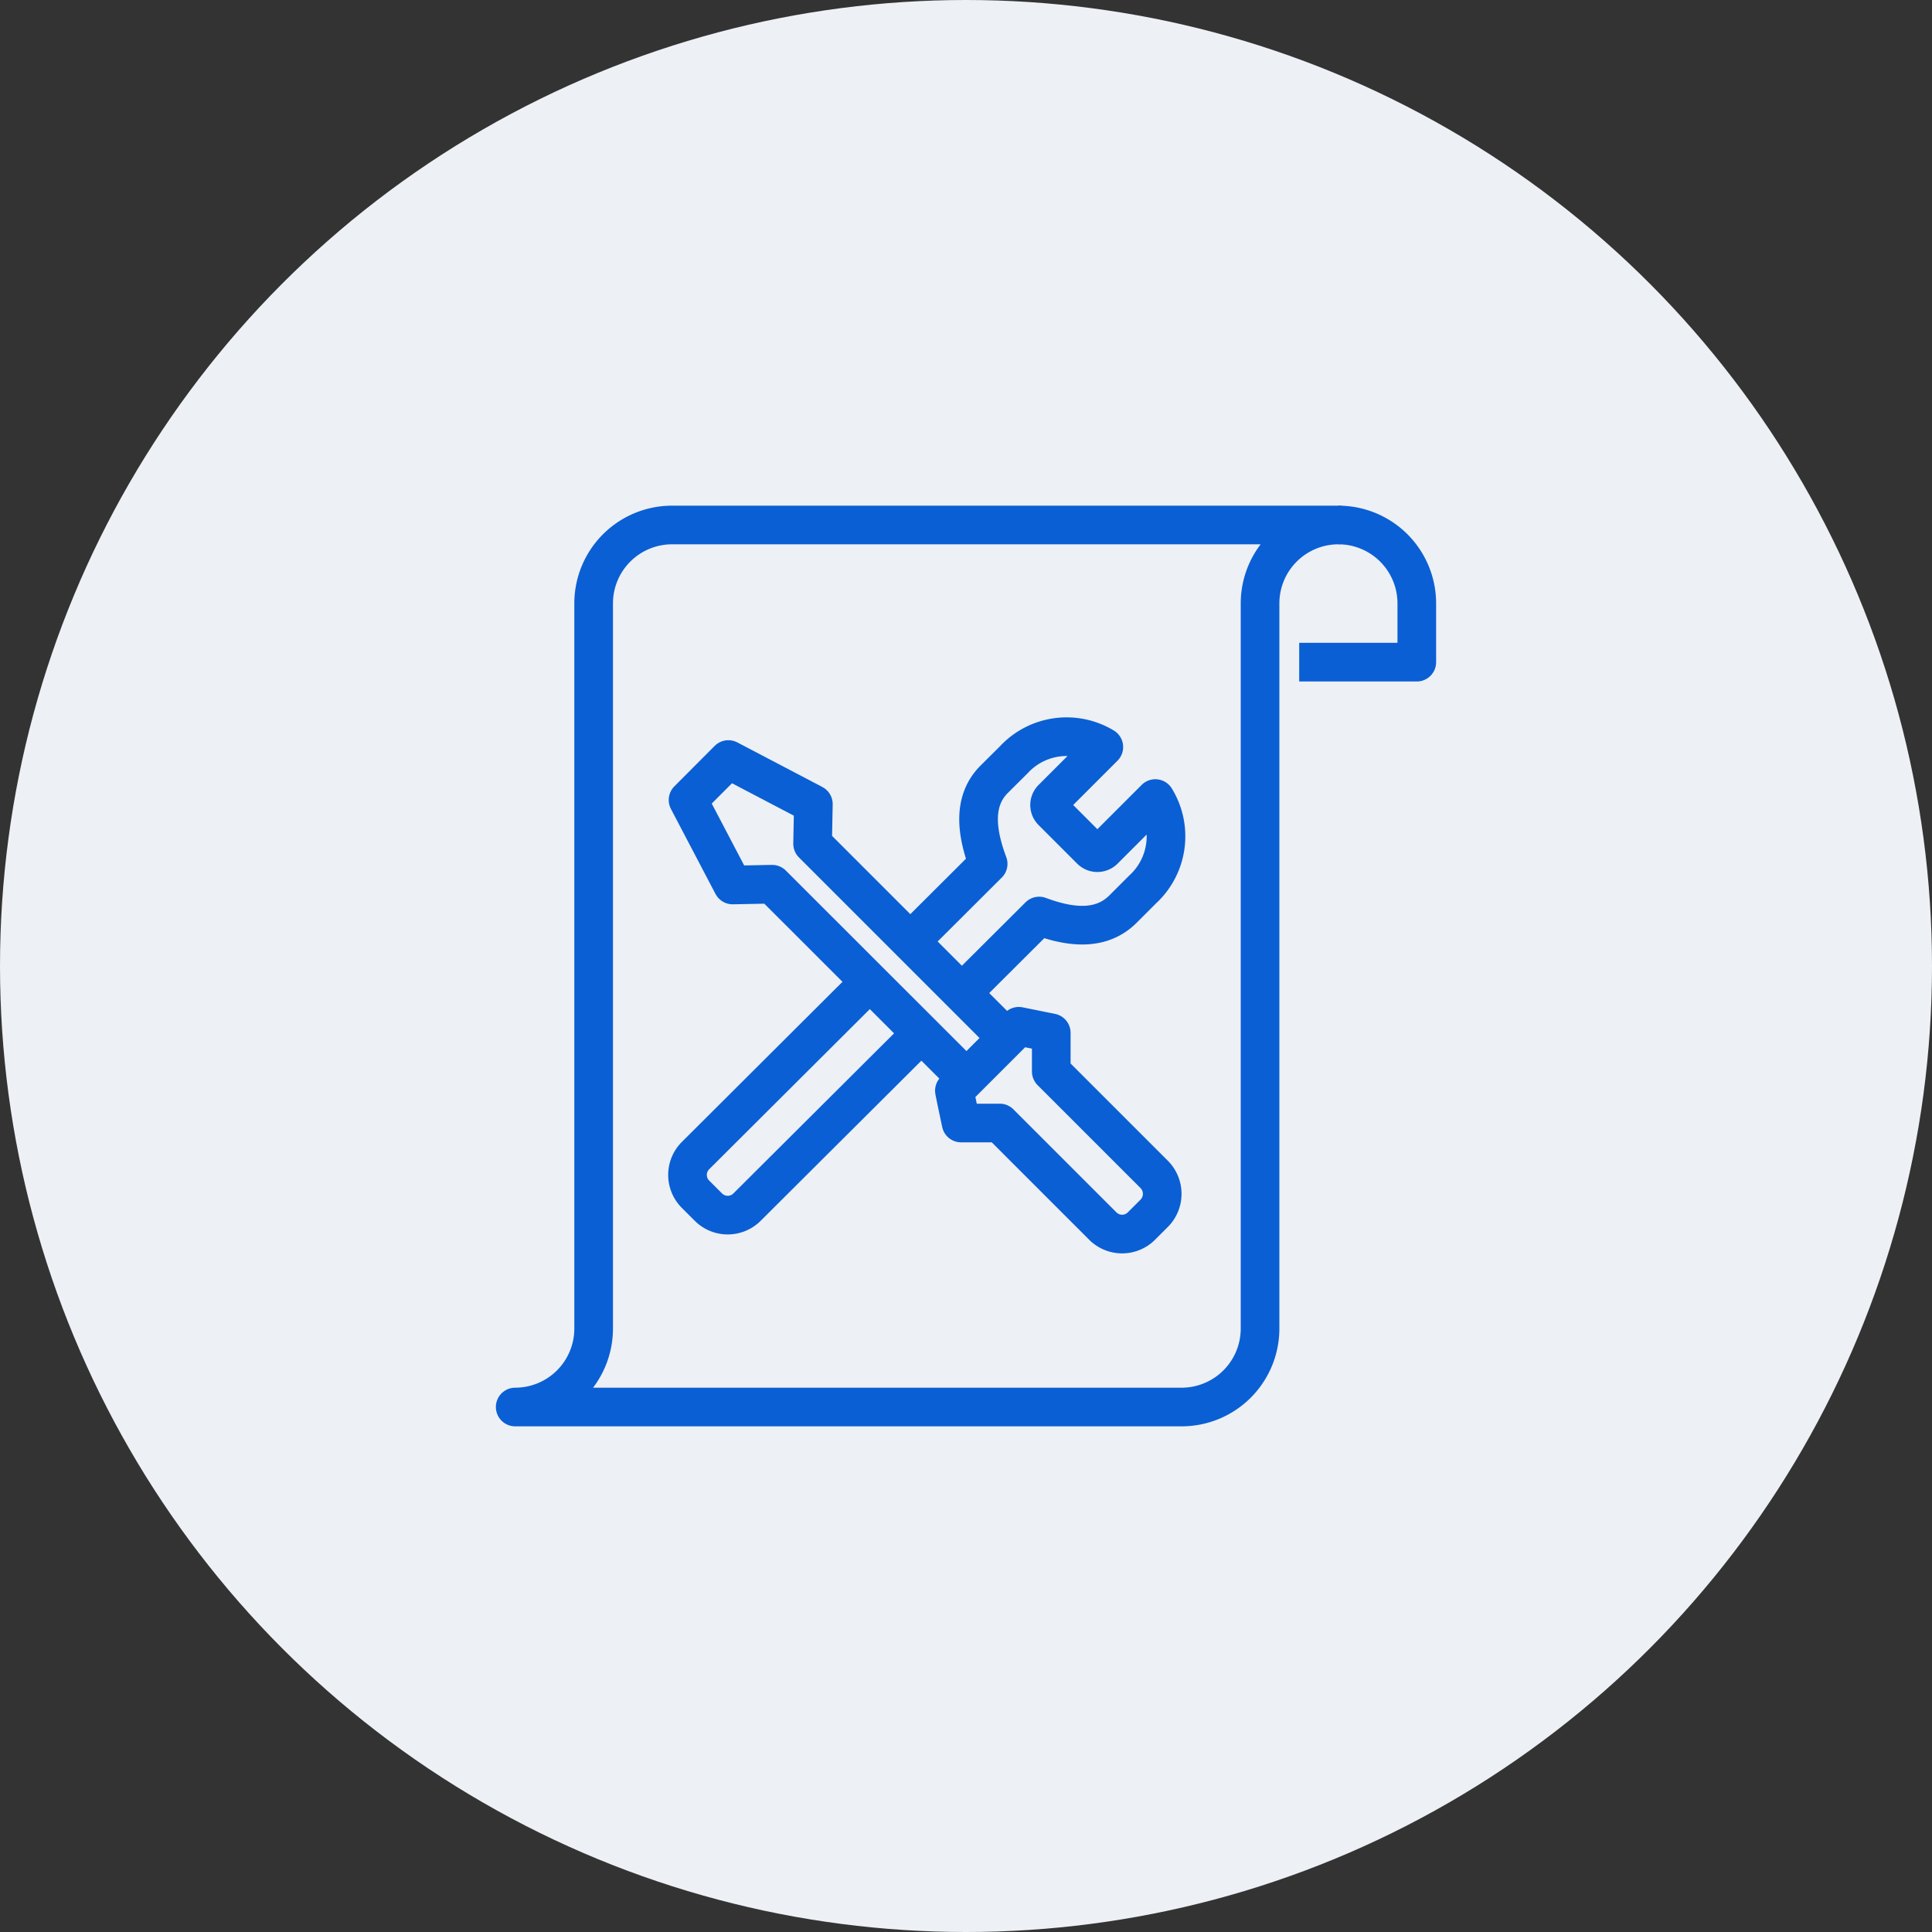
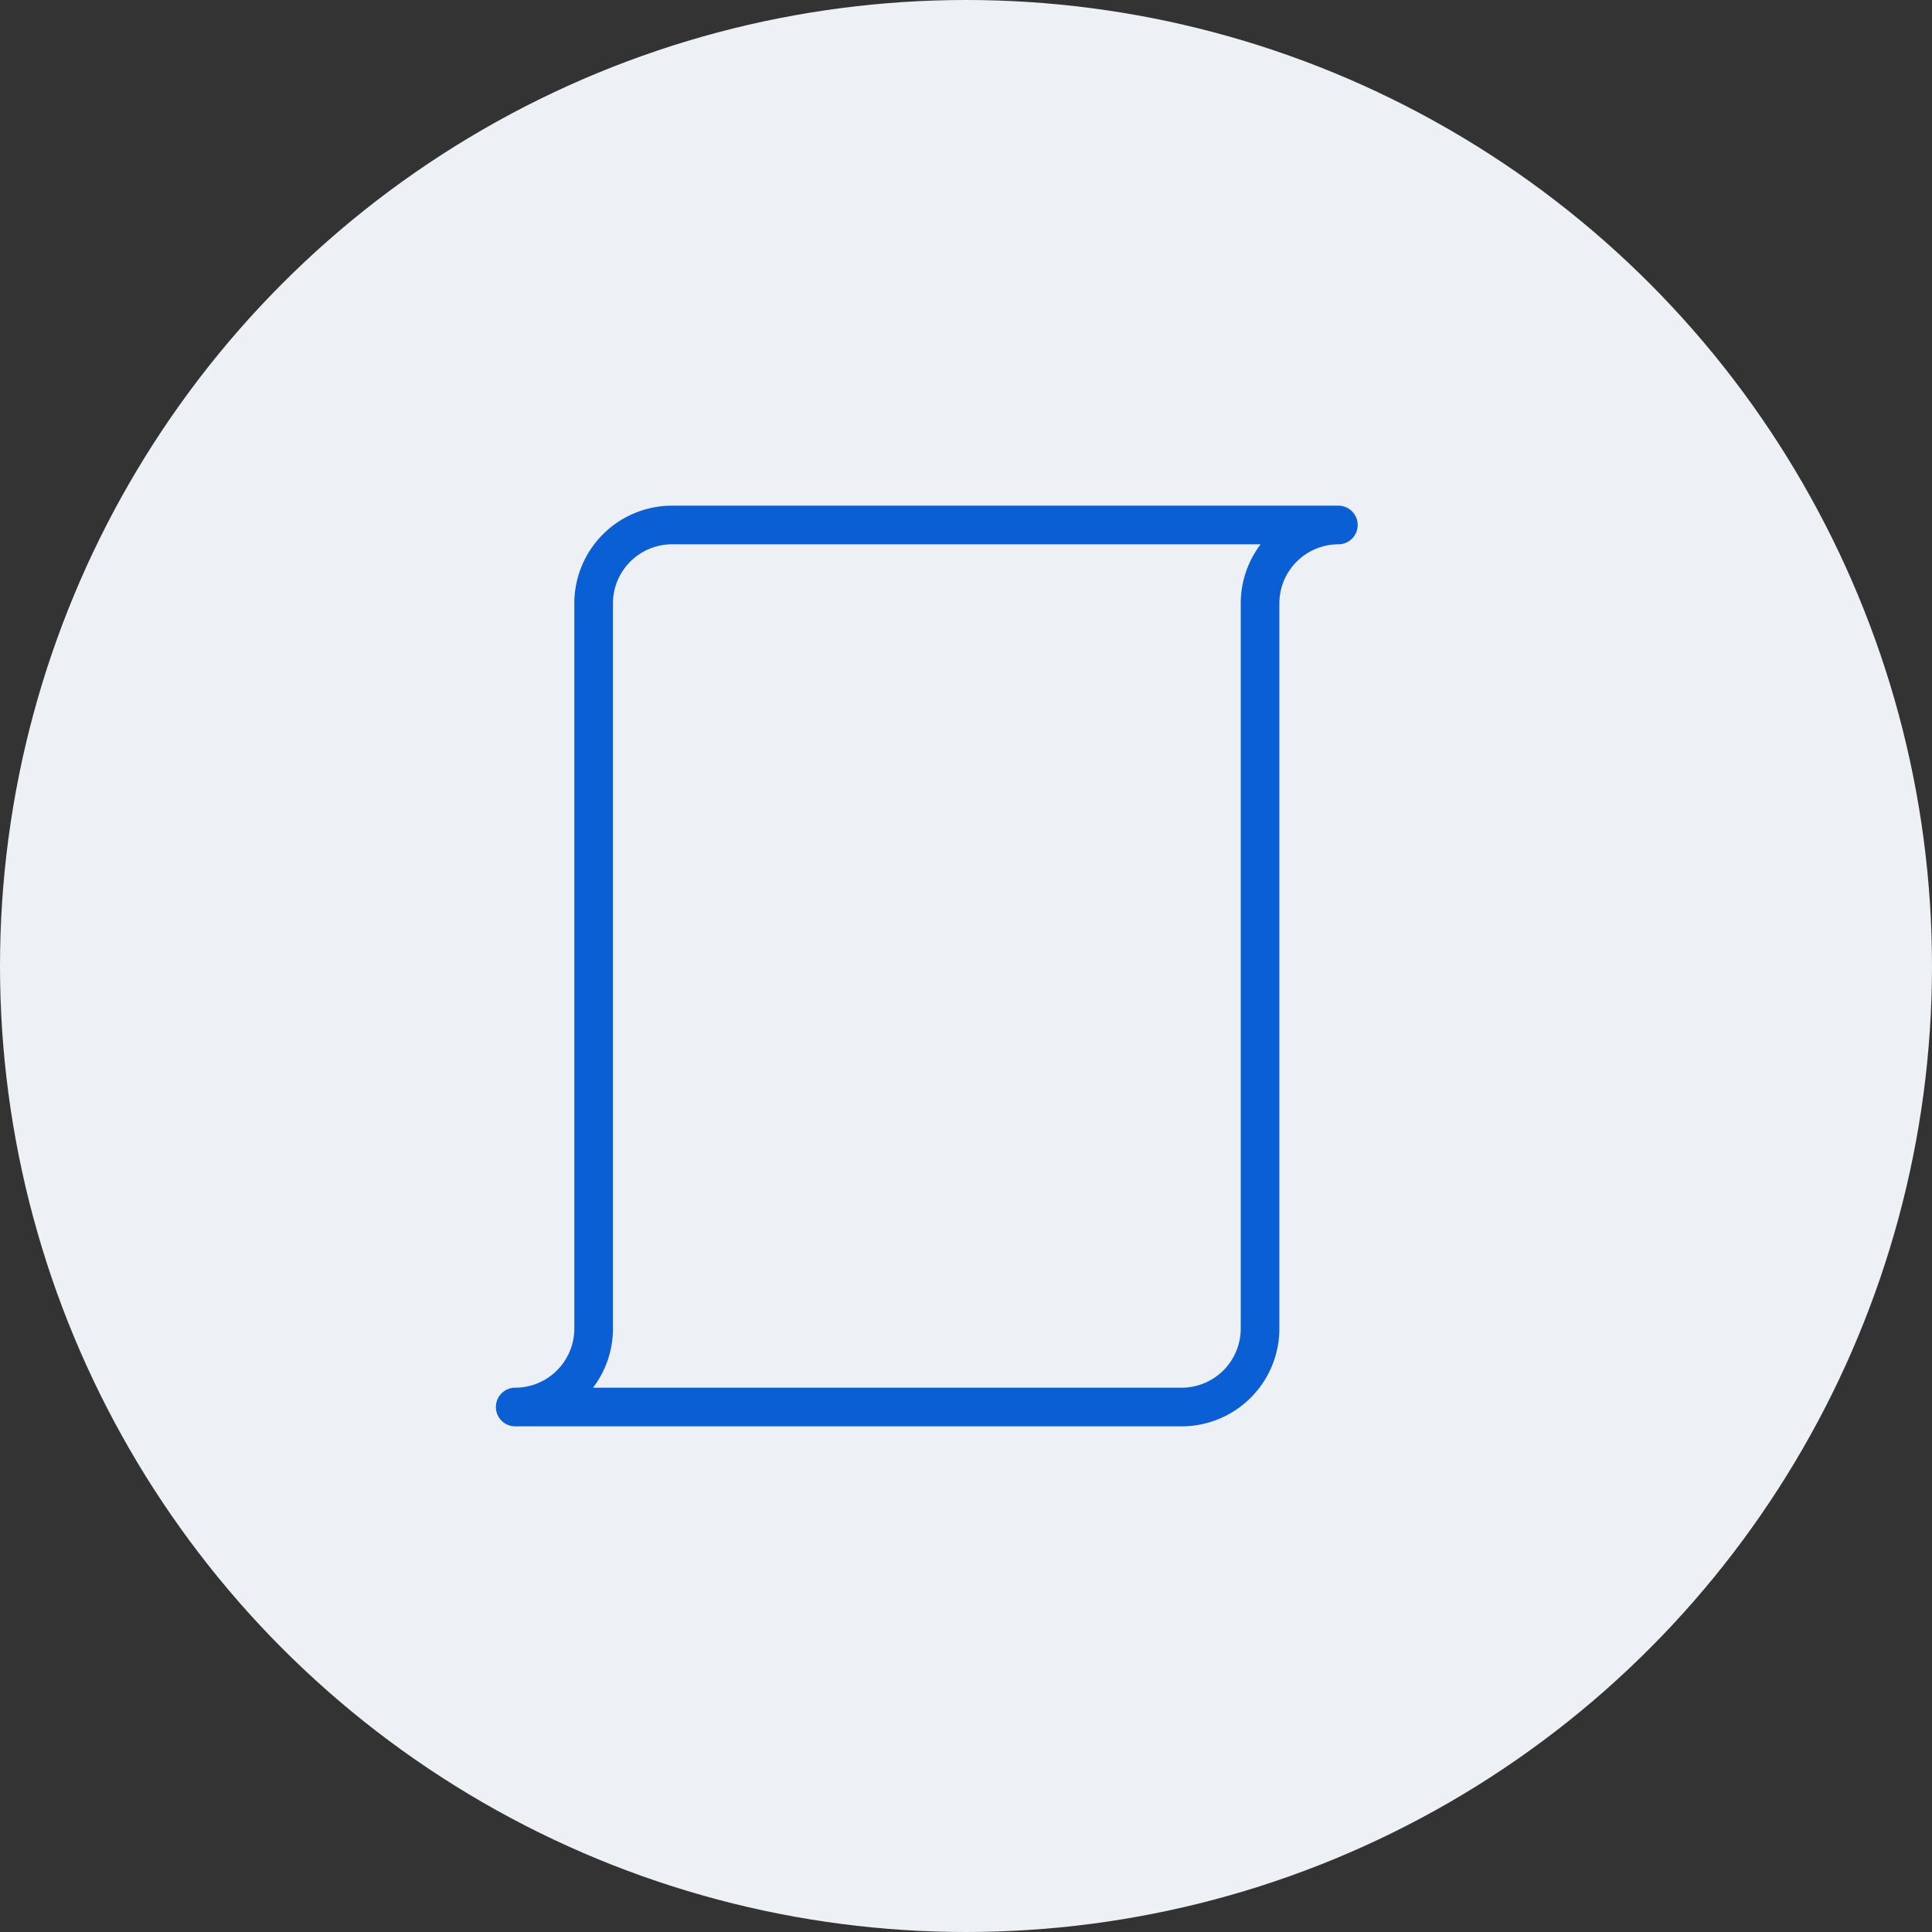
<svg xmlns="http://www.w3.org/2000/svg" viewBox="0 0 150 150">
  <rect x="0" y="0" width="150" height="150" fill="#333333" stroke="none" />
  <defs>
    <style>.cls-1,.cls-3{fill:#edf0f4;}.cls-2{fill:none;}.cls-2,.cls-3{stroke:#0a5fd4;stroke-linejoin:round;stroke-width:3px;}</style>
  </defs>
  <g id="レイヤー_2" data-name="レイヤー 2">
    <g id="レイヤー_1-2" data-name="レイヤー 1">
      <circle class="cls-1" cx="75" cy="75" r="75" />
-       <path class="cls-2" d="M100.87,51.41H110V46.85a6.09,6.09,0,0,0-6.09-6.09" />
      <path class="cls-2" d="M97.83,46.85a6.09,6.09,0,0,1,6.08-6.09H52.17a6.09,6.09,0,0,0-6.08,6.09v56.3A6.09,6.09,0,0,1,40,109.24H91.74a6.09,6.09,0,0,0,6.09-6.09Z" />
-       <path class="cls-2" d="M89.7,62l-4,4a.72.72,0,0,1-1,0l-3-3a.7.7,0,0,1,0-1l4-4a5.59,5.59,0,0,0-7,1l-1.51,1.5c-1.75,1.75-1.33,4.26-.47,6.57L54,89.72a2.12,2.12,0,0,0,0,3l1,1a2.12,2.12,0,0,0,3,0L80.68,71.12c2.31.86,4.76,1.21,6.51-.54l1.51-1.51A5.6,5.6,0,0,0,89.7,62Z" />
-       <polygon class="cls-3" points="75.04 83.73 59.95 68.65 56.88 68.71 53.42 62.11 56.55 58.97 63.15 62.43 63.09 65.51 78.18 80.6 75.04 83.73" />
-       <path class="cls-3" d="M74.1,84.68l5-5s2.52.51,2.52.51,0,3,0,3l8,8a2.14,2.14,0,0,1,0,3l-1,1a2.12,2.12,0,0,1-3,0l-8-8s-3,0-3,0S74.09,84.69,74.1,84.68Z" />
    </g>
  </g>
</svg>